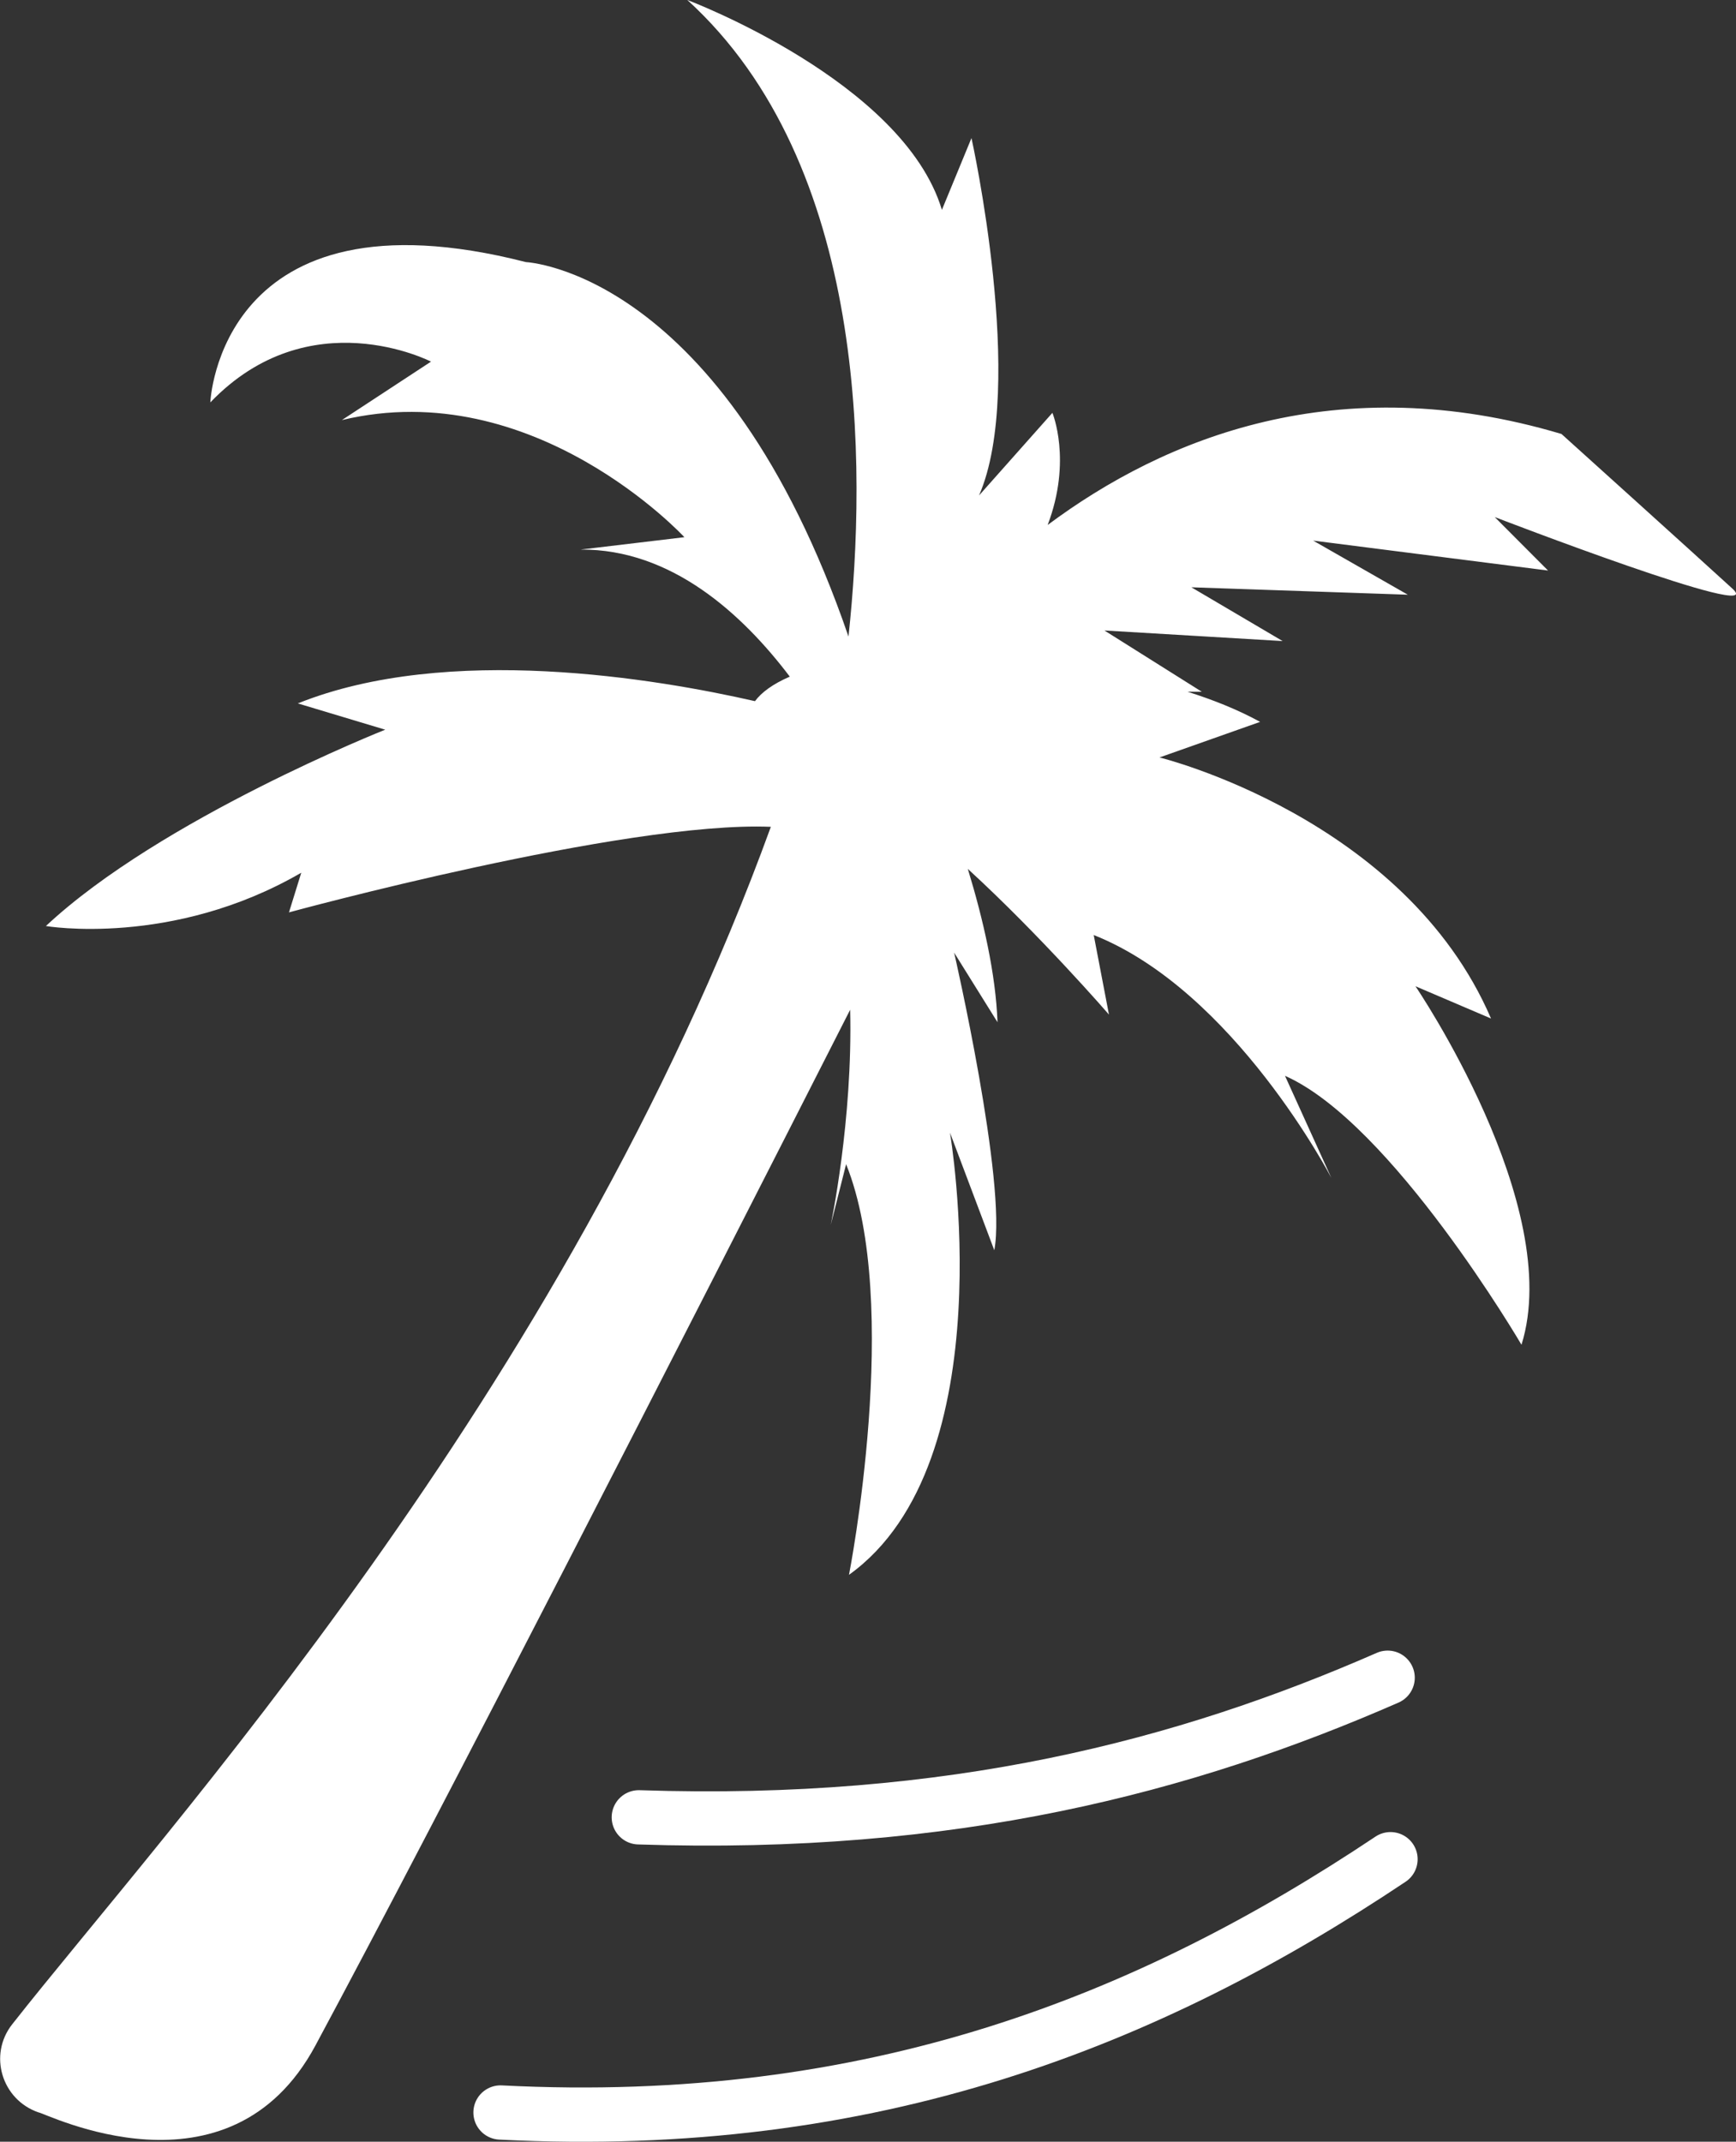
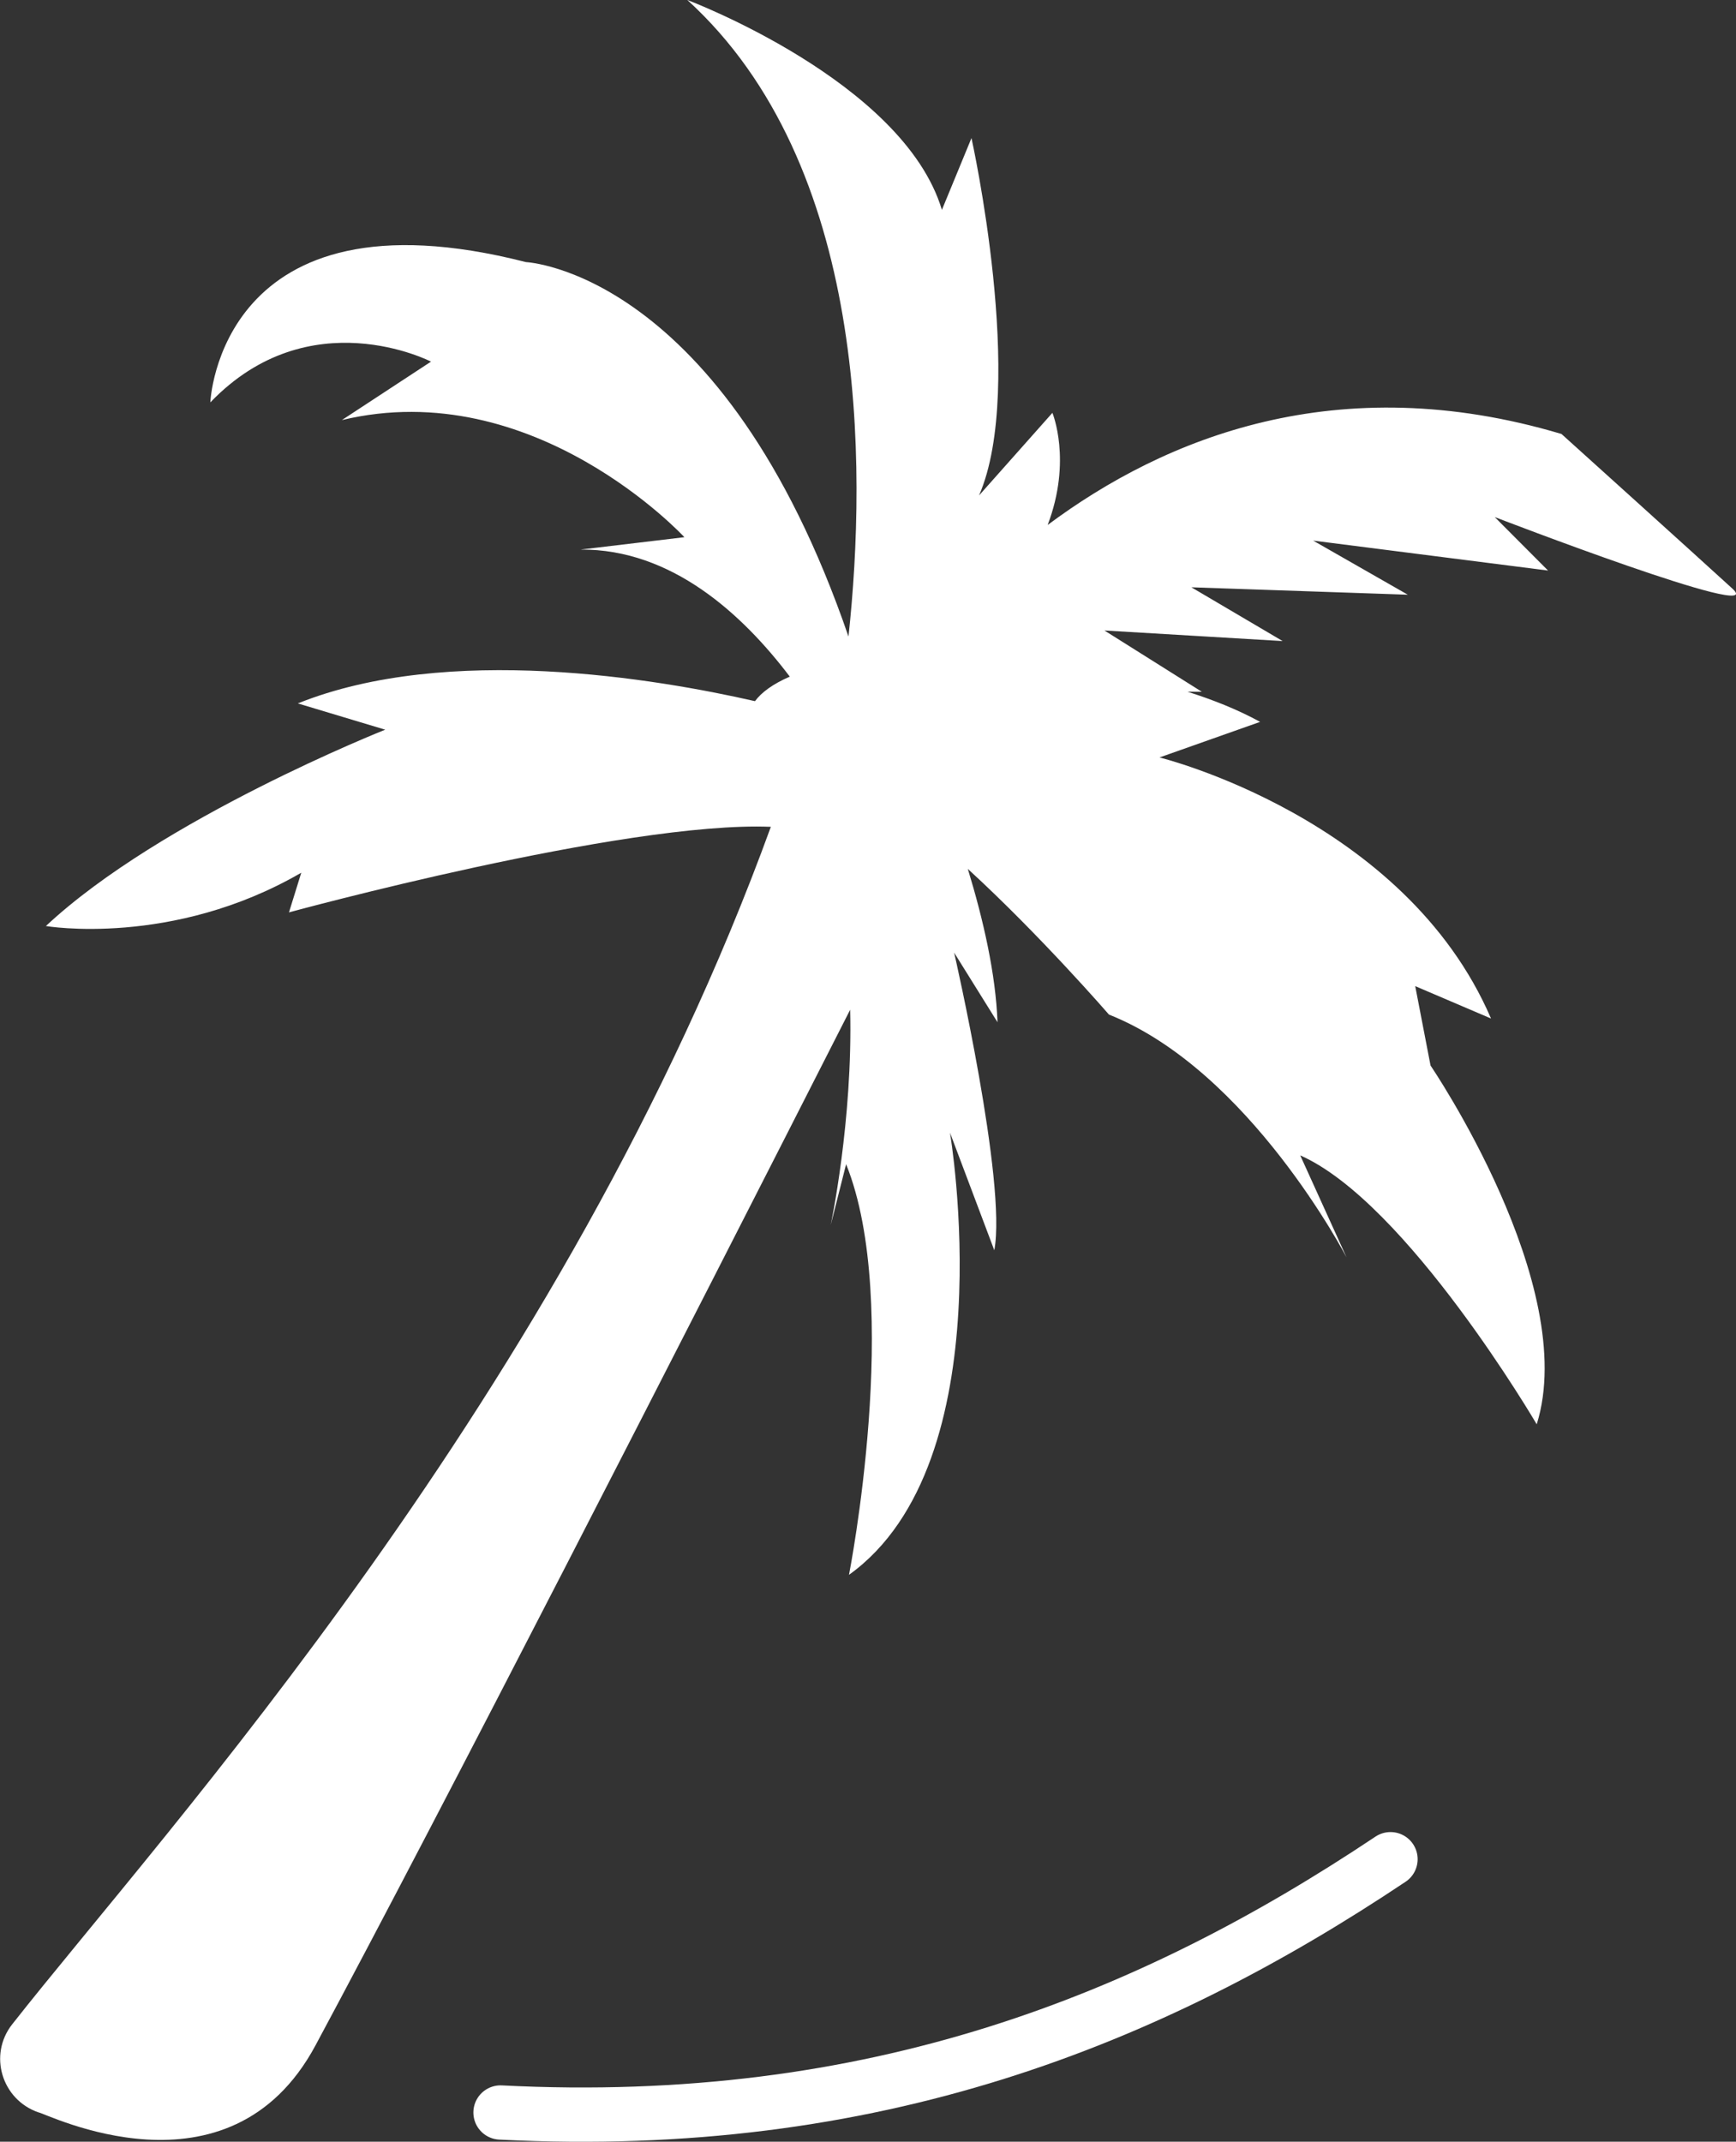
<svg xmlns="http://www.w3.org/2000/svg" id="svg3339" version="1.1" viewBox="0 0 42.329 52.21" height="52.21mm" width="42.329mm">
  <rect x="0" y="0" width="42.329" height="52.21" fill="#333333" stroke="none" />
  <defs id="defs3333" />
  <g transform="rotate(26.728,234.515,-1.063)" id="layer1" style="fill:#ffffff;fill-opacity:1">
-     <path d="m 67.168,111.312 2.006,-0.126 c -4.087,-3.429 -10.082,-2.049 -10.082,-2.049 l 1.801,-1.878 c -0.622,-0.021 -1.265,0.035 -1.911,0.14 0.195,-0.099 0.311,-0.156 0.311,-0.156 l -2.793,-0.266 3.997,-1.724 -2.577,-0.17 4.795,-2.212 -2.655,-0.14 5.444,-1.924 -1.748,-0.58 c 0,0 7.169,-0.708 5.962,-1.048 -1.208,-0.34 -5.419,-1.493 -5.419,-1.493 -5.604,1.003 -8.598,4.431 -10.192,7.616 -0.173,-1.674 -1.126,-2.493 -1.126,-2.493 l -0.692,2.603 c -0.16,-2.894 -4.083,-7.698 -4.083,-7.698 l 0.143,1.887 c -2.257,-2.379 -7.846,-1.778 -7.846,-1.778 5.745,1.602 9.009,8.15 10.49,12.093 -6.746,-6.588 -11.13,-4.616 -11.13,-4.616 -7.543,1.657 -5.335,6.516 -5.335,6.516 1.026,-3.342 4.359,-3.308 4.359,-3.308 l -1.3,2.25 c 3.676,-3.108 8.743,-1.206 8.743,-1.206 l -2.125,1.408 c 1.972,-1.012 4.234,-0.369 5.949,0.472 -0.29,0.348 -0.444,0.654 -0.489,0.916 -2.377,0.587 -7.325,2.106 -9.931,5.062 l 2.191,-0.386 c 0,0 -3.917,4.403 -5.237,7.996 0,0 2.986,-0.915 4.977,-3.961 l 0.167,0.998 c 0,0 6.3,-5.671 9.556,-7.147 1.73,14.61 -2.212,28.557 -3.393,34.394 -0.187,0.928 0.6,1.755 1.538,1.628 0.144,-0.063 5.181,-0.033 5.299,-4.496 0.173,-6.536 0.253,-19.303 0.289,-28.413 1.274,2.383 1.937,4.9 1.937,4.9 l -0.332,-1.493 c 2.754,2.421 4.565,8.909 4.565,8.909 2.185,-4.175 -2.649,-10.735 -2.649,-10.735 l 2.255,2.075 c -0.463,-1.608 -4.138,-6.04 -4.138,-6.04 l 1.708,1.04 c -0.57,-1.034 -1.435,-2.079 -2.328,-3.013 2.308,0.651 4.671,1.624 4.671,1.624 l -1.204,-1.565 c 3.674,-0.327 7.836,2.681 7.836,2.681 l -2.127,-1.713 c 2.842,-0.143 8.099,3.262 8.099,3.262 -0.575,-3.502 -6.246,-6.647 -6.246,-6.647" style="fill:#ffffff;fill-opacity:1;fill-rule:nonzero;stroke:none;stroke-width:0.035" id="path3001" />
+     <path d="m 67.168,111.312 2.006,-0.126 c -4.087,-3.429 -10.082,-2.049 -10.082,-2.049 l 1.801,-1.878 c -0.622,-0.021 -1.265,0.035 -1.911,0.14 0.195,-0.099 0.311,-0.156 0.311,-0.156 l -2.793,-0.266 3.997,-1.724 -2.577,-0.17 4.795,-2.212 -2.655,-0.14 5.444,-1.924 -1.748,-0.58 c 0,0 7.169,-0.708 5.962,-1.048 -1.208,-0.34 -5.419,-1.493 -5.419,-1.493 -5.604,1.003 -8.598,4.431 -10.192,7.616 -0.173,-1.674 -1.126,-2.493 -1.126,-2.493 l -0.692,2.603 c -0.16,-2.894 -4.083,-7.698 -4.083,-7.698 l 0.143,1.887 c -2.257,-2.379 -7.846,-1.778 -7.846,-1.778 5.745,1.602 9.009,8.15 10.49,12.093 -6.746,-6.588 -11.13,-4.616 -11.13,-4.616 -7.543,1.657 -5.335,6.516 -5.335,6.516 1.026,-3.342 4.359,-3.308 4.359,-3.308 l -1.3,2.25 c 3.676,-3.108 8.743,-1.206 8.743,-1.206 l -2.125,1.408 c 1.972,-1.012 4.234,-0.369 5.949,0.472 -0.29,0.348 -0.444,0.654 -0.489,0.916 -2.377,0.587 -7.325,2.106 -9.931,5.062 l 2.191,-0.386 c 0,0 -3.917,4.403 -5.237,7.996 0,0 2.986,-0.915 4.977,-3.961 l 0.167,0.998 c 0,0 6.3,-5.671 9.556,-7.147 1.73,14.61 -2.212,28.557 -3.393,34.394 -0.187,0.928 0.6,1.755 1.538,1.628 0.144,-0.063 5.181,-0.033 5.299,-4.496 0.173,-6.536 0.253,-19.303 0.289,-28.413 1.274,2.383 1.937,4.9 1.937,4.9 l -0.332,-1.493 c 2.754,2.421 4.565,8.909 4.565,8.909 2.185,-4.175 -2.649,-10.735 -2.649,-10.735 l 2.255,2.075 c -0.463,-1.608 -4.138,-6.04 -4.138,-6.04 l 1.708,1.04 c -0.57,-1.034 -1.435,-2.079 -2.328,-3.013 2.308,0.651 4.671,1.624 4.671,1.624 c 3.674,-0.327 7.836,2.681 7.836,2.681 l -2.127,-1.713 c 2.842,-0.143 8.099,3.262 8.099,3.262 -0.575,-3.502 -6.246,-6.647 -6.246,-6.647" style="fill:#ffffff;fill-opacity:1;fill-rule:nonzero;stroke:none;stroke-width:0.035" id="path3001" />
  </g>
-   <path style="fill:none;stroke:#ffffff;stroke-width:1.323;stroke-linecap:round;stroke-linejoin:miter;stroke-miterlimit:4;stroke-dasharray:none;stroke-opacity:1" d="m 15.576,44.302 c 7.642,0.256 13.32,-1.242 18.259,-3.403" id="path916" />
  <path style="fill:none;stroke:#ffffff;stroke-width:1.323;stroke-linecap:round;stroke-linejoin:miter;stroke-miterlimit:4;stroke-dasharray:none;stroke-opacity:1" d="m 12.204,51.498 c 9.082,0.465 15.831,-2.254 21.701,-6.175" id="path916-8" />
</svg>